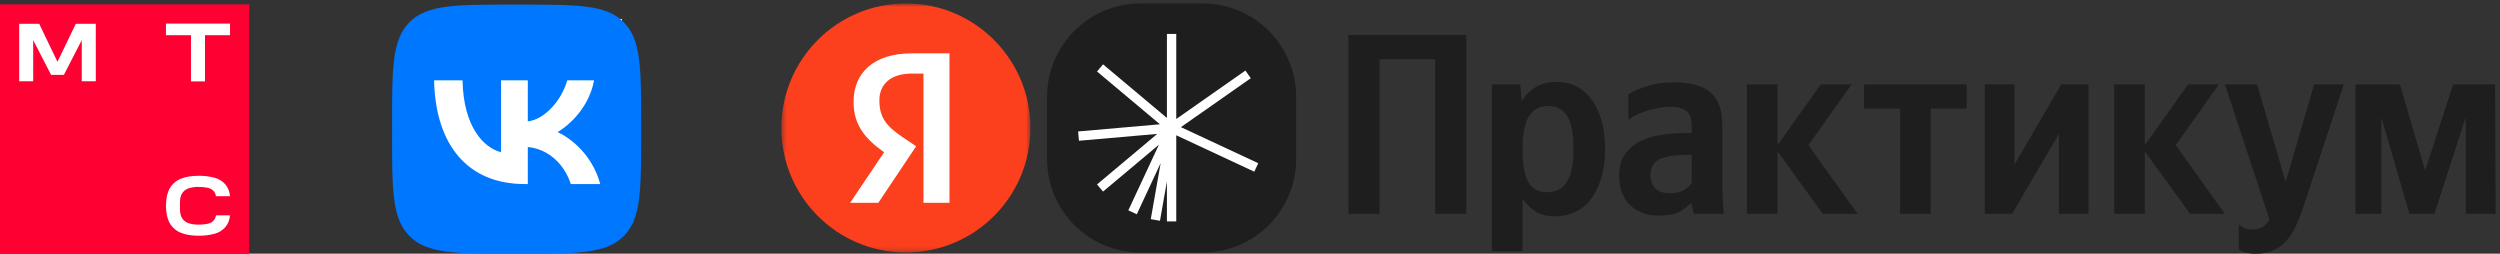
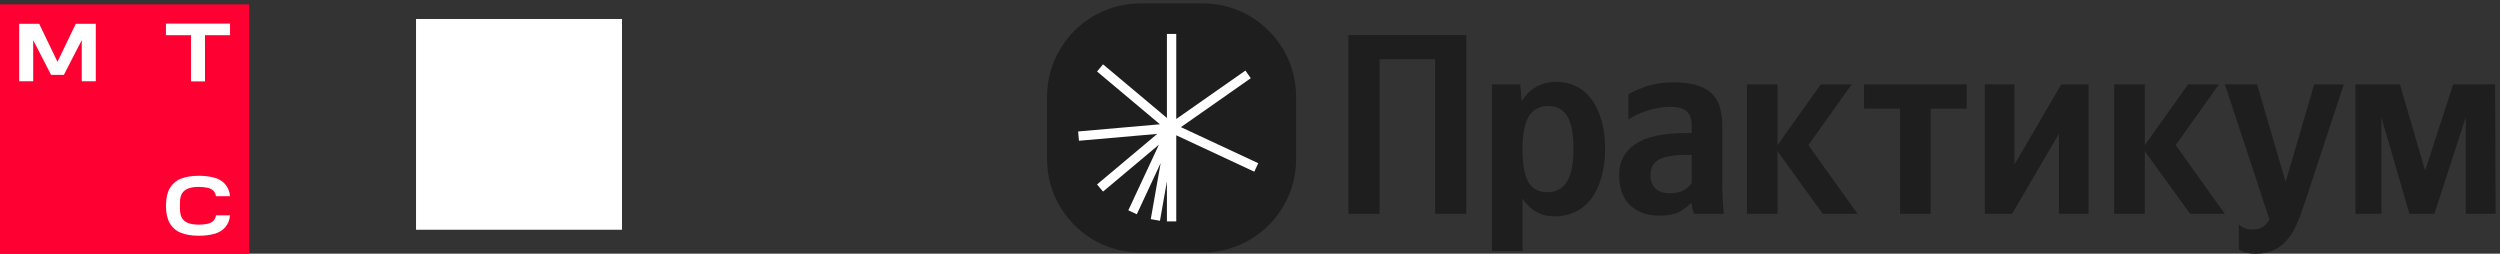
<svg xmlns="http://www.w3.org/2000/svg" width="542" height="55" viewBox="0 0 542 55" fill="none">
  <rect x="0" y="0" width="542" height="55" fill="#333333" stroke="none" />
  <rect x="90.196" y="4.116" width="44.654" height="45.692" fill="white" />
-   <path d="M113.08 1C125.299 1 131.408 1 135.204 4.796C139 8.592 139 14.701 139 26.92V29.08C139 41.299 139 47.408 135.204 51.204C131.408 55 125.299 55 113.08 55H110.92C98.701 55 92.592 55 88.796 51.204C85 47.408 85 41.299 85 29.08V26.92C85 14.701 85 8.592 88.796 4.796C92.592 1 98.701 1 110.92 1H113.08ZM94.112 17.423C94.405 31.463 101.425 39.9 113.732 39.9H114.43V31.868C118.952 32.318 122.373 35.625 123.745 39.9H130.135C128.38 33.51 123.767 29.978 120.887 28.628C123.767 26.963 127.817 22.913 128.784 17.423H122.979C121.719 21.878 117.985 25.928 114.43 26.311V17.423H108.625V32.993C105.025 32.093 100.48 27.728 100.277 17.423H94.112Z" fill="#0077FF" />
  <path d="M54 1H0V55H54V1Z" fill="#FF0032" />
  <path d="M35.977 5.116V7.635H41.405V17.491L41.406 17.653H44.444V7.635H49.871V5.116H35.977Z" fill="white" />
  <path d="M16.431 5.157L12.462 13.399L8.493 5.157H4.159V17.619H7.197V8.7L11.077 16.235H13.847L17.728 8.7V17.619H20.766V5.157H16.431Z" fill="white" />
  <path d="M46.824 46.688C46.767 47.149 46.557 47.577 46.228 47.903C45.887 48.214 45.467 48.426 45.014 48.516C44.351 48.648 43.677 48.709 43.002 48.699C42.284 48.712 41.568 48.607 40.883 48.388C40.322 48.206 39.837 47.841 39.508 47.351C39.176 46.861 39.013 46.153 39.013 45.253V43.976C39.013 43.069 39.18 42.361 39.508 41.871C39.837 41.382 40.319 41.018 40.88 40.835C41.564 40.617 42.28 40.512 42.999 40.525C43.674 40.514 44.348 40.575 45.01 40.707C45.463 40.797 45.883 41.009 46.225 41.32C46.554 41.647 46.764 42.075 46.82 42.535H49.861C49.806 41.576 49.44 40.661 48.819 39.929C48.207 39.256 47.414 38.772 46.535 38.535C45.383 38.231 44.193 38.089 43.001 38.112C41.544 38.112 40.281 38.322 39.246 38.735C38.222 39.13 37.365 39.863 36.816 40.813C36.281 41.733 35.999 42.961 35.98 44.466V44.604L36.143 44.611H35.98V44.749C35.999 46.255 36.281 47.483 36.816 48.403C37.365 49.353 38.222 50.086 39.246 50.48C40.282 50.893 41.547 51.103 43.001 51.103C44.193 51.127 45.383 50.985 46.535 50.68C47.415 50.444 48.208 49.96 48.819 49.286C49.441 48.554 49.806 47.639 49.861 46.681L46.824 46.688Z" fill="white" />
  <path d="M54 1H0V55H54V1Z" fill="#FF0032" />
  <path d="M35.977 5.116V7.635H41.405V17.491L41.406 17.653H44.444V7.635H49.871V5.116H35.977Z" fill="white" />
  <path d="M16.431 5.157L12.462 13.399L8.493 5.157H4.159V17.619H7.197V8.7L11.077 16.235H13.847L17.728 8.7V17.619H20.766V5.157H16.431Z" fill="white" />
  <path d="M46.824 46.688C46.767 47.149 46.557 47.577 46.228 47.903C45.887 48.214 45.467 48.426 45.014 48.516C44.351 48.648 43.677 48.709 43.002 48.699C42.284 48.711 41.568 48.607 40.883 48.388C40.322 48.206 39.837 47.841 39.508 47.351C39.176 46.861 39.013 46.153 39.013 45.253V43.976C39.013 43.069 39.18 42.361 39.508 41.871C39.837 41.382 40.319 41.018 40.88 40.835C41.564 40.616 42.28 40.512 42.999 40.525C43.674 40.514 44.348 40.575 45.01 40.707C45.463 40.797 45.883 41.009 46.225 41.32C46.554 41.647 46.764 42.074 46.82 42.535H49.861C49.806 41.576 49.44 40.661 48.819 39.929C48.207 39.256 47.414 38.772 46.535 38.535C45.383 38.231 44.193 38.089 43.001 38.112C41.544 38.112 40.281 38.322 39.246 38.735C38.222 39.129 37.365 39.863 36.816 40.813C36.281 41.733 35.999 42.961 35.98 44.466V44.604L36.143 44.611H35.98V44.749C35.999 46.254 36.281 47.483 36.816 48.403C37.365 49.353 38.222 50.086 39.246 50.48C40.282 50.893 41.547 51.103 43.001 51.103C44.193 51.127 45.383 50.985 46.535 50.68C47.415 50.444 48.208 49.96 48.819 49.286C49.441 48.554 49.806 47.639 49.861 46.681L46.824 46.688Z" fill="white" />
  <mask id="mask0_544_946" style="mask-type:luminance" maskUnits="userSpaceOnUse" x="169" y="0" width="55" height="55">
    <path d="M223.401 0.742H169.401V54.742H223.401V0.742Z" fill="white" />
  </mask>
  <g mask="url(#mask0_544_946)">
-     <path d="M196.401 54.742C211.312 54.742 223.401 42.654 223.401 27.742C223.401 12.831 211.312 0.742 196.401 0.742C181.489 0.742 169.401 12.831 169.401 27.742C169.401 42.654 181.489 54.742 196.401 54.742Z" fill="#FC3F1D" />
-     <path d="M200.206 43.969H205.847V11.569H197.642C189.391 11.569 185.055 15.812 185.055 22.058C185.055 27.047 187.433 29.984 191.675 33.014L184.309 43.969H190.416L198.621 31.709L195.777 29.797C192.328 27.466 190.649 25.648 190.649 21.732C190.649 18.282 193.073 15.951 197.689 15.951H200.206V43.969Z" fill="white" />
-   </g>
+     </g>
  <path d="M260.751 0.742H247.251C236.067 0.742 227.001 9.808 227.001 20.992V34.492C227.001 45.676 236.067 54.742 247.251 54.742H260.751C271.935 54.742 281.001 45.676 281.001 34.492V20.992C281.001 9.808 271.935 0.742 260.751 0.742Z" fill="#1E1E1E" />
  <path fill-rule="evenodd" clip-rule="evenodd" d="M255.013 7.357V25.797L270.008 15.298L271.169 16.957L256.02 27.565L272.789 35.384L271.933 37.219L255.013 29.329V47.992H252.988V39.316L251.482 47.861L249.487 47.509L251.63 35.356L246.456 46.452L244.621 45.596L251.256 31.367L239.139 41.534L237.838 39.983L250.89 29.031L233.916 30.516L233.74 28.499L251.477 26.947L237.838 15.502L239.139 13.95L252.988 25.571V7.357H255.013Z" fill="white" />
  <path d="M317.89 7.591V46.355H311.141V12.834H299.094V46.355H292.345V7.591H317.89ZM329.916 21.925C330.772 20.55 331.831 19.509 333.095 18.802C334.397 18.096 335.828 17.742 337.39 17.742C338.952 17.742 340.383 18.058 341.685 18.691C342.986 19.323 344.102 20.271 345.031 21.535C345.961 22.762 346.686 24.287 347.206 26.109C347.727 27.893 347.987 29.957 347.987 32.3C347.987 34.642 347.708 36.724 347.151 38.546C346.63 40.368 345.886 41.911 344.92 43.176C343.99 44.403 342.837 45.332 341.462 45.964C340.123 46.596 338.654 46.913 337.055 46.913C334.118 46.913 331.794 45.63 330.083 43.064V54.442H323.446V18.3H329.582L329.916 21.925ZM335.382 41.67C337.316 41.67 338.747 40.926 339.677 39.439C340.644 37.951 341.127 35.572 341.127 32.3C341.127 29.027 340.681 26.666 339.788 25.216C338.896 23.729 337.539 22.985 335.717 22.985C333.858 22.985 332.463 23.692 331.534 25.105C330.604 26.517 330.121 28.786 330.083 31.909V32.355C330.083 35.627 330.511 38.007 331.366 39.495C332.259 40.945 333.597 41.67 335.382 41.67ZM366.757 33.582H365.809C362.946 33.582 360.901 33.917 359.674 34.586C358.447 35.218 357.833 36.334 357.833 37.933C357.833 39.123 358.168 40.089 358.837 40.833C359.544 41.54 360.604 41.893 362.016 41.893C363.206 41.893 364.192 41.688 364.973 41.279C365.753 40.833 366.347 40.294 366.757 39.662V33.582ZM373.394 39.495C373.394 41.8 373.506 44.087 373.73 46.355H367.259C367.148 46.057 367.036 45.704 366.924 45.295C366.85 44.886 366.795 44.496 366.757 44.124H366.479C365.846 44.793 365.028 45.407 364.024 45.964C363.02 46.485 361.552 46.745 359.618 46.745C357.052 46.745 354.97 45.983 353.371 44.459C351.81 42.934 351.029 40.74 351.029 37.877C351.029 35.014 352.2 32.802 354.543 31.24C356.885 29.641 360.604 28.841 365.698 28.841H366.757V27.28C366.757 25.755 366.385 24.696 365.642 24.101C364.898 23.468 363.727 23.152 362.128 23.152C361.273 23.152 360.399 23.245 359.507 23.431C358.614 23.58 357.759 23.785 356.941 24.045C356.16 24.305 355.416 24.603 354.71 24.937C354.041 25.272 353.483 25.607 353.037 25.941V20.42C354.041 19.825 355.379 19.248 357.052 18.691C358.726 18.133 360.678 17.854 362.909 17.854C366.442 17.854 369.062 18.56 370.772 19.973C372.522 21.386 373.394 23.803 373.394 27.224V39.495ZM385.368 32.802V46.355H378.731V18.3H385.368V31.463L394.737 18.3H401.431L392.06 31.463L402.714 46.355H395.185L385.368 32.802ZM418.573 23.543V46.355H411.936V23.543H404.128V18.3H426.383V23.543H418.573ZM436.725 18.3V35.702L446.877 18.3H452.789V46.355H446.375V29.009L436.223 46.355H430.312V18.3H436.725ZM465 32.802V46.355H458.363V18.3H465V31.463L474.371 18.3H481.063L471.694 31.463L482.346 46.355H474.816L465 32.802ZM489.002 55C488.333 55 487.776 54.944 487.329 54.833C486.884 54.758 486.511 54.665 486.213 54.554C485.88 54.405 485.601 54.238 485.378 54.052V48.642C486.121 49.385 487.125 49.757 488.388 49.757C489.318 49.757 490.063 49.553 490.62 49.144C491.177 48.772 491.642 48.251 492.015 47.582L482.365 18.3H489.338L495.528 39.439L501.719 18.3H508.133L499.378 44.849C498.893 46.299 498.373 47.638 497.814 48.865C497.257 50.092 496.589 51.151 495.808 52.044C495.027 52.974 494.078 53.699 492.962 54.219C491.885 54.74 490.565 55 489.002 55ZM541.05 46.355H534.579V25.384L527.776 46.355H522.364L516.284 25.439V46.355H510.651V18.3H520.301L525.767 36.985L531.847 18.3H540.938L541.05 46.355Z" fill="#1E1E1E" />
</svg>